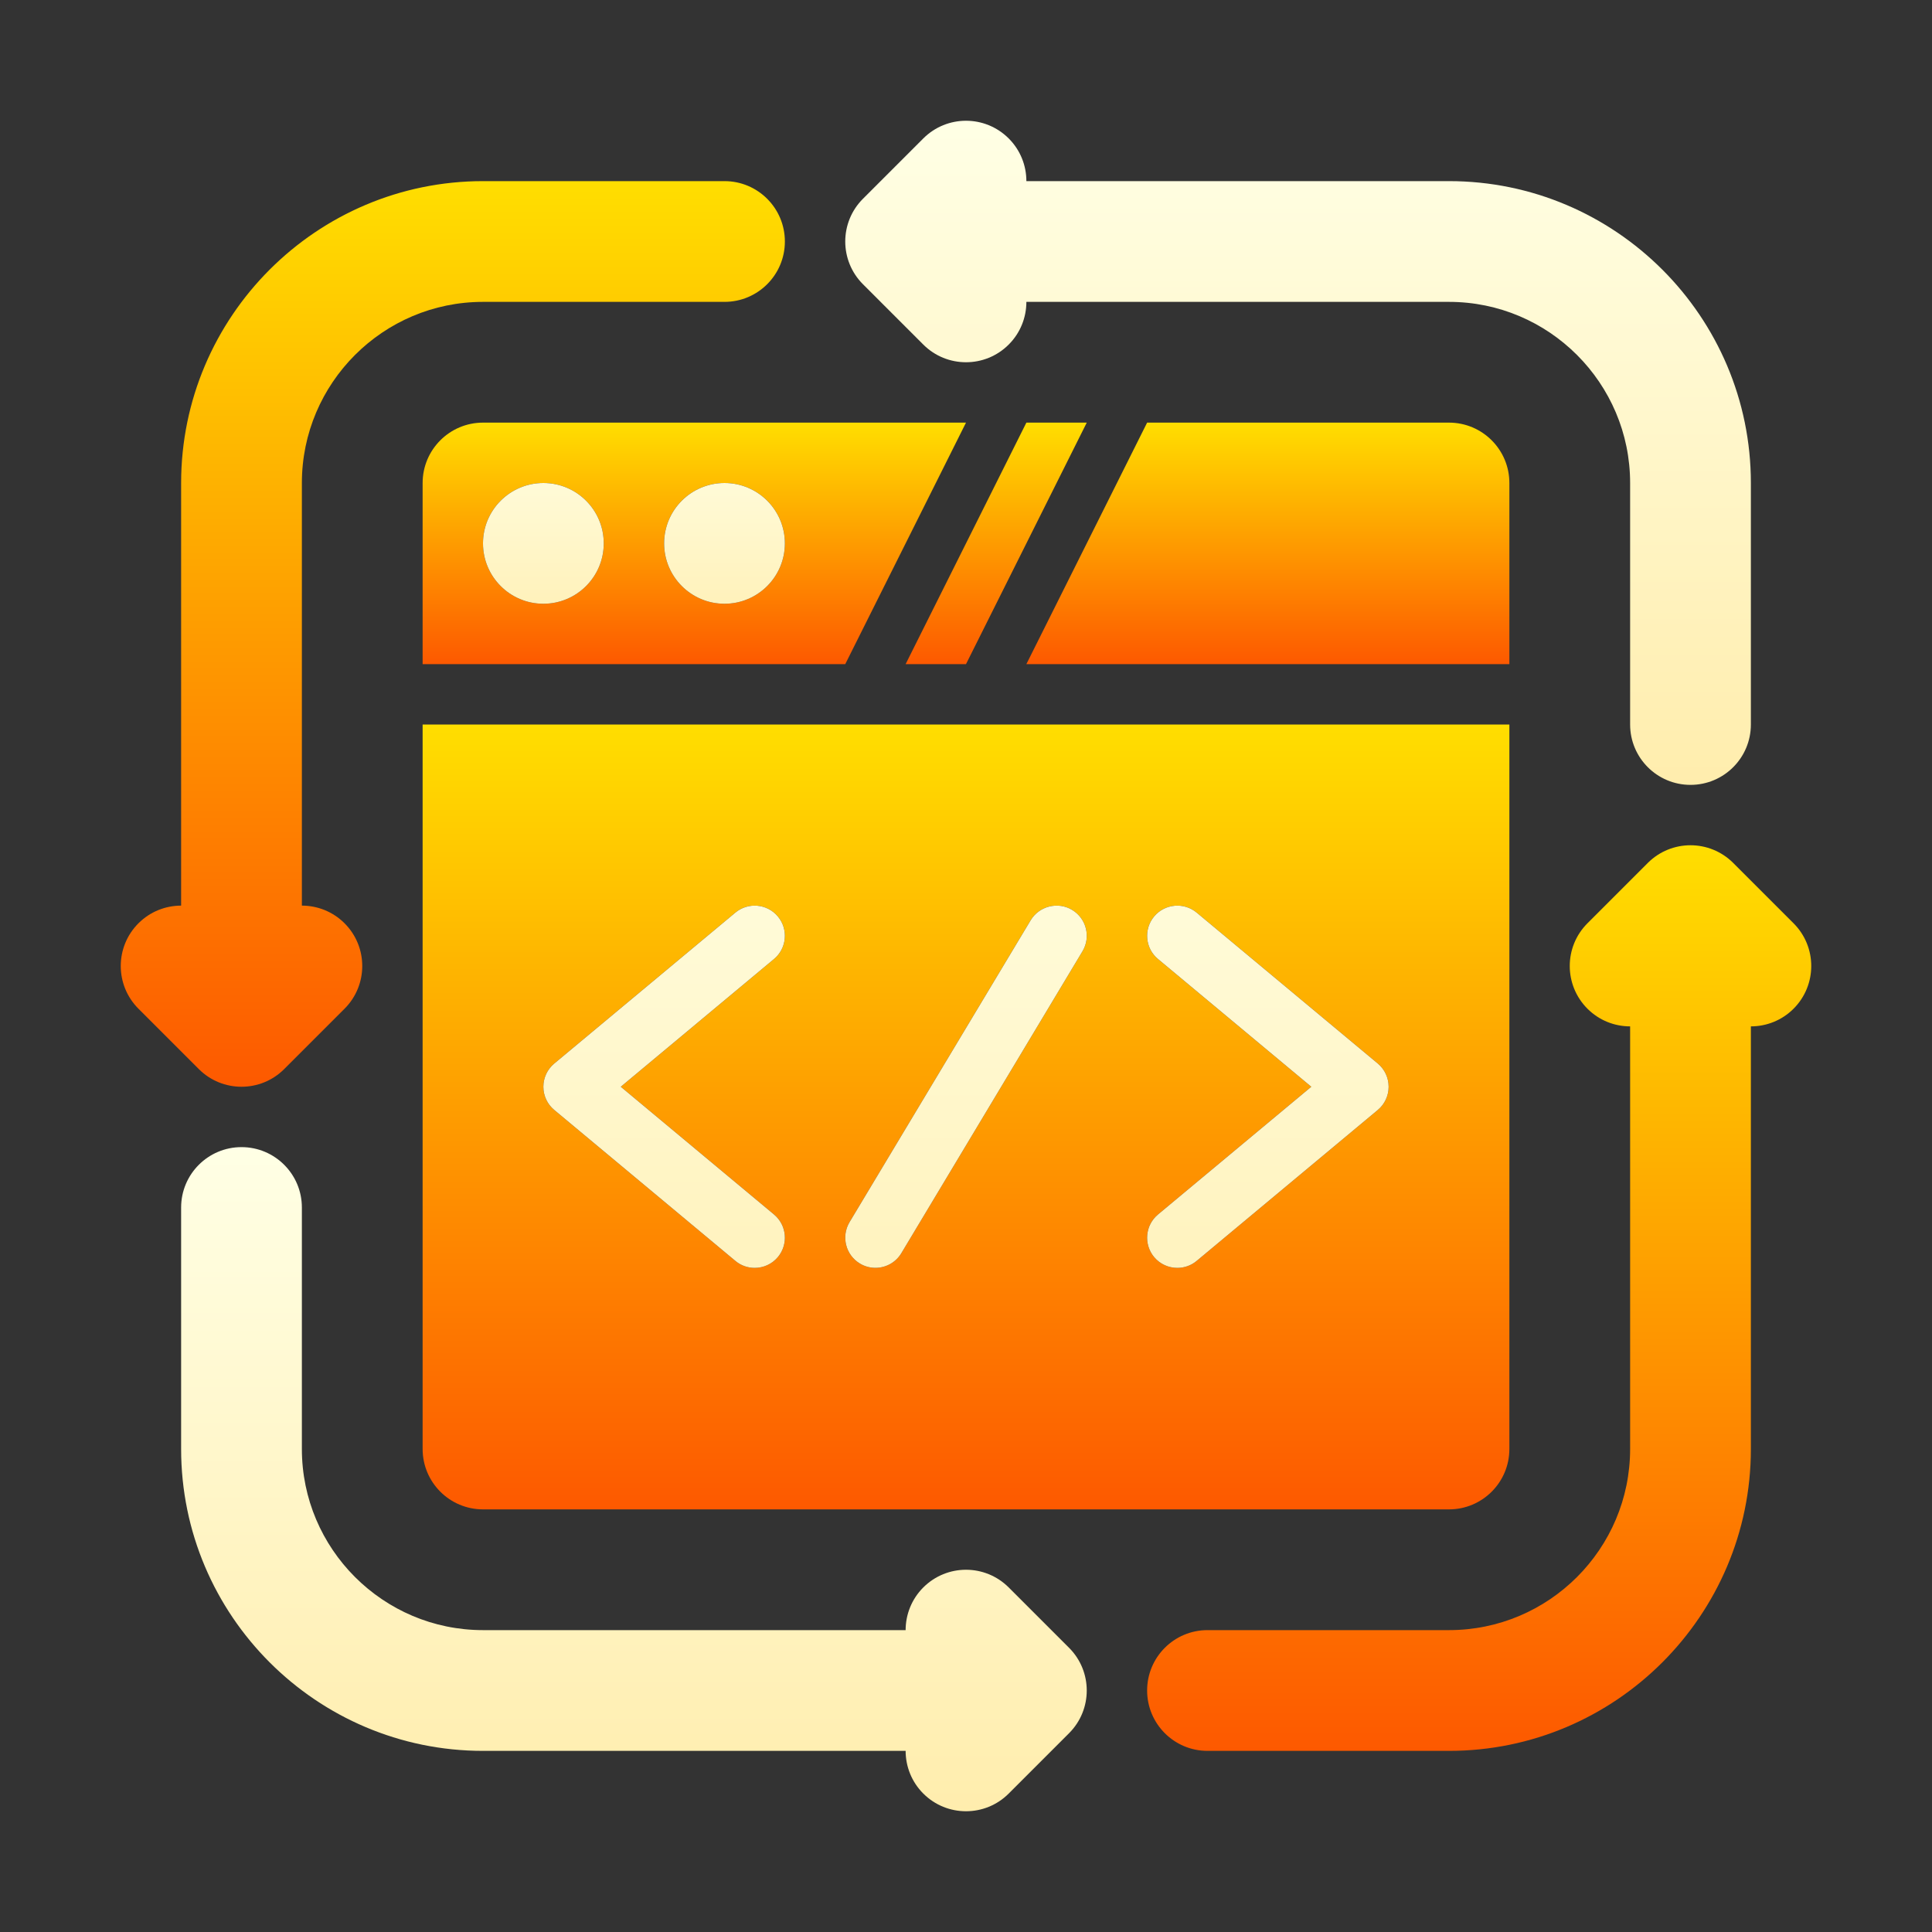
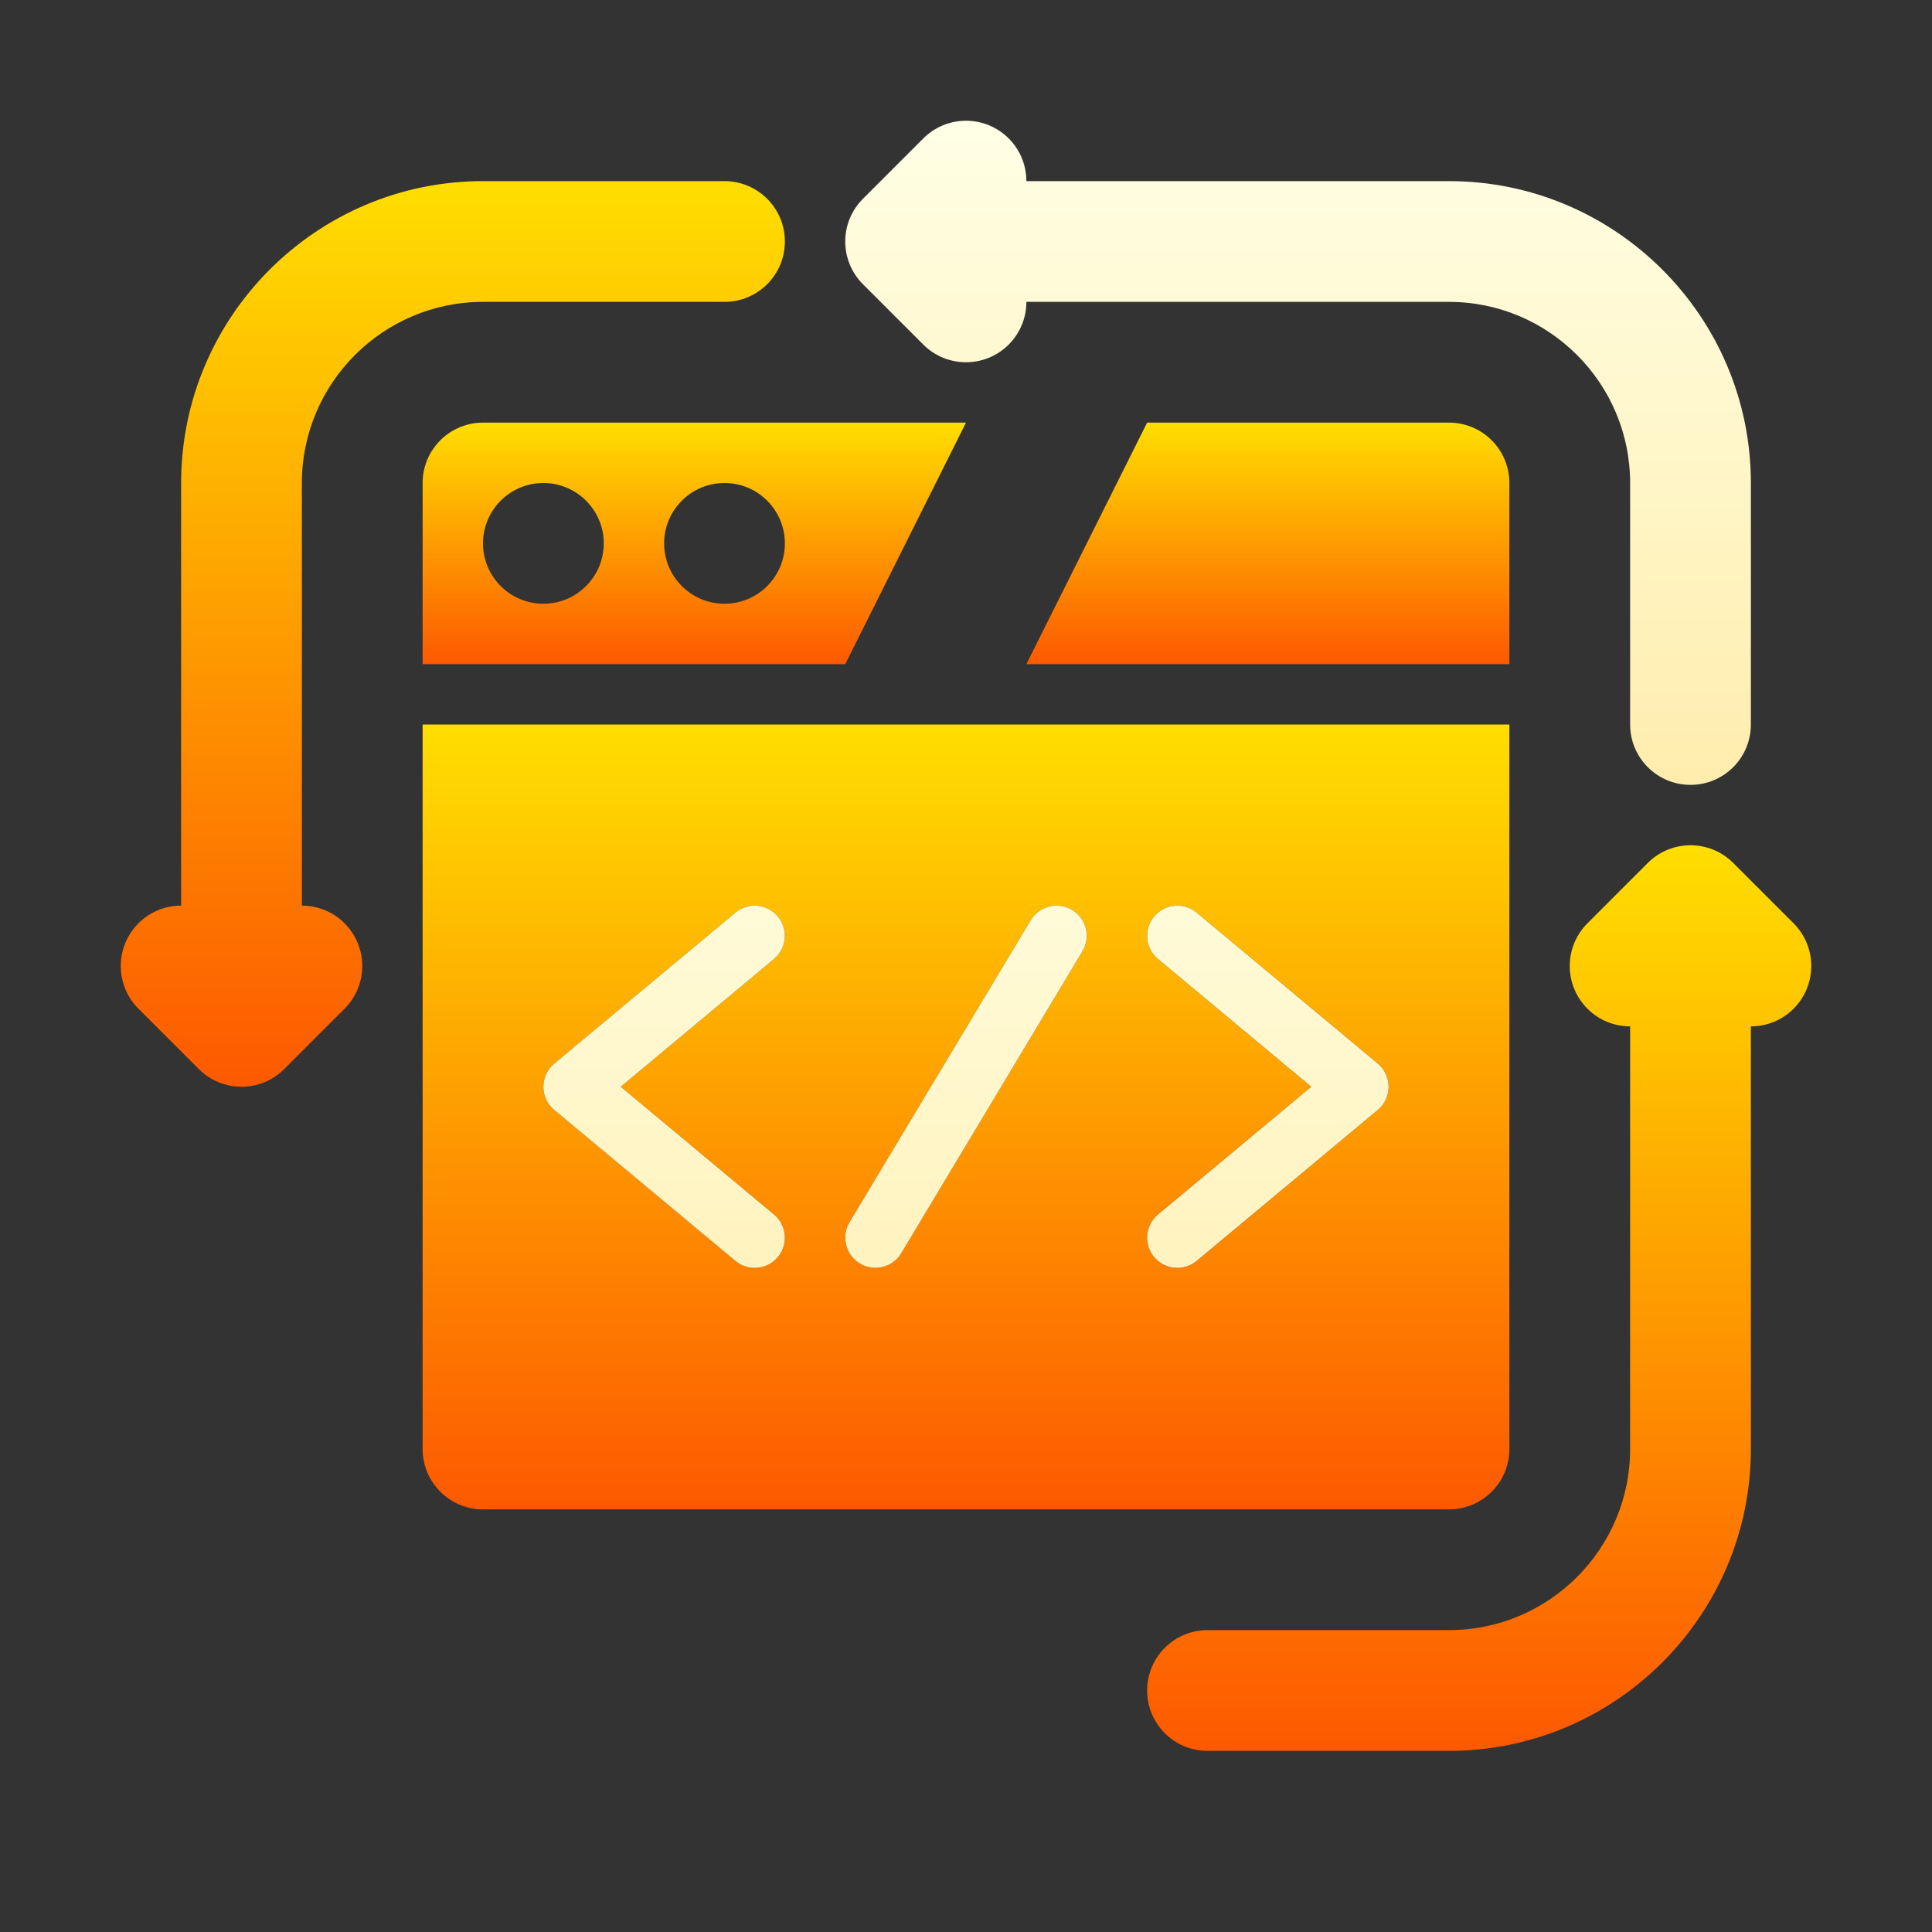
<svg xmlns="http://www.w3.org/2000/svg" width="40" height="40" viewBox="0 0 40 40" fill="none">
  <rect x="0" y="0" width="40" height="40" fill="#333333" stroke="none" />
  <path d="M19.116 7.134C19.36 7.378 19.68 7.5 20 7.5C20.32 7.5 20.64 7.378 20.884 7.134C21.128 6.89 21.25 6.57 21.25 6.25H30C32.068 6.25 33.75 7.932 33.75 10V15C33.75 15.691 34.31 16.25 35 16.25C35.69 16.25 36.25 15.691 36.25 15V10C36.25 6.554 33.446 3.75 30 3.75H21.25C21.25 3.43 21.128 3.11 20.884 2.866C20.395 2.378 19.605 2.378 19.116 2.866L17.866 4.116C17.378 4.604 17.378 5.396 17.866 5.884L19.116 7.134Z" fill="url(#paint0_linear_185_785)" />
  <path d="M37.134 19.116L35.884 17.866C35.395 17.378 34.605 17.378 34.116 17.866L32.866 19.116C32.378 19.605 32.378 20.395 32.866 20.884C33.11 21.128 33.43 21.25 33.75 21.25V30C33.75 32.068 32.068 33.75 30 33.75H25C24.31 33.75 23.75 34.309 23.75 35C23.75 35.691 24.31 36.25 25 36.25H30C33.446 36.25 36.25 33.446 36.25 30V21.25C36.57 21.25 36.89 21.128 37.134 20.884C37.622 20.395 37.622 19.605 37.134 19.116Z" fill="url(#paint1_linear_185_785)" />
-   <path d="M20.884 32.866C20.395 32.378 19.605 32.378 19.116 32.866C18.872 33.11 18.75 33.43 18.75 33.75H10C7.932 33.75 6.25 32.068 6.25 30V25C6.25 24.309 5.69 23.75 5 23.75C4.31 23.75 3.75 24.309 3.75 25V30C3.75 33.446 6.554 36.25 10 36.25H18.75C18.75 36.57 18.872 36.89 19.116 37.134C19.36 37.378 19.68 37.5 20 37.5C20.32 37.5 20.64 37.378 20.884 37.134L22.134 35.884C22.622 35.395 22.622 34.605 22.134 34.116L20.884 32.866Z" fill="url(#paint2_linear_185_785)" />
  <path d="M5 22.5C5.32 22.5 5.64 22.378 5.884 22.134L7.134 20.884C7.622 20.395 7.622 19.605 7.134 19.116C6.89 18.872 6.57 18.75 6.25 18.75V10C6.25 7.932 7.932 6.25 10 6.25H15C15.69 6.25 16.25 5.691 16.25 5C16.25 4.309 15.69 3.75 15 3.75H10C6.554 3.75 3.75 6.554 3.75 10V18.75C3.43 18.75 3.11 18.872 2.866 19.116C2.378 19.605 2.378 20.395 2.866 20.884L4.116 22.134C4.36 22.378 4.68 22.5 5 22.5Z" fill="url(#paint3_linear_185_785)" />
-   <path d="M22.5 8.75H21.25L18.75 13.75H20L22.5 8.75Z" fill="url(#paint4_linear_185_785)" />
  <path d="M8.75 10V13.75H17.5L20 8.75H10C9.31 8.75 8.75 9.31 8.75 10ZM15 10C15.69 10 16.25 10.56 16.25 11.25C16.25 11.94 15.69 12.5 15 12.5C14.31 12.5 13.75 11.94 13.75 11.25C13.75 10.56 14.31 10 15 10ZM11.25 10C11.94 10 12.5 10.56 12.5 11.25C12.5 11.94 11.94 12.5 11.25 12.5C10.56 12.5 10 11.94 10 11.25C10 10.56 10.56 10 11.25 10Z" fill="url(#paint5_linear_185_785)" />
-   <path d="M15 10C15.69 10 16.25 10.56 16.25 11.25C16.25 11.94 15.69 12.5 15 12.5C14.31 12.5 13.75 11.94 13.75 11.25C13.75 10.56 14.31 10 15 10ZM11.25 10C11.94 10 12.5 10.56 12.5 11.25C12.5 11.94 11.94 12.5 11.25 12.5C10.56 12.5 10 11.94 10 11.25C10 10.56 10.56 10 11.25 10Z" fill="url(#paint6_linear_185_785)" />
  <path d="M31.25 10C31.25 9.31 30.69 8.75 30 8.75H23.75L21.25 13.75H31.25V10Z" fill="url(#paint7_linear_185_785)" />
  <path d="M8.75 30C8.75 30.69 9.31 31.25 10 31.25H30C30.69 31.25 31.25 30.69 31.25 30V15H8.75V30ZM23.975 19.855C23.71 19.635 23.674 19.24 23.895 18.975C24.116 18.71 24.51 18.674 24.776 18.895L28.526 22.02C28.668 22.139 28.75 22.315 28.75 22.5C28.75 22.686 28.668 22.861 28.526 22.98L24.776 26.105C24.659 26.203 24.517 26.25 24.376 26.25C24.197 26.25 24.019 26.174 23.895 26.026C23.674 25.76 23.71 25.366 23.975 25.145L27.149 22.5L23.975 19.855ZM17.589 25.303L21.339 19.053C21.518 18.756 21.906 18.663 22.196 18.838C22.493 19.016 22.589 19.4 22.411 19.696L18.661 25.946C18.544 26.141 18.337 26.249 18.125 26.249C18.015 26.249 17.904 26.221 17.804 26.16C17.508 25.983 17.412 25.599 17.589 25.303ZM11.475 22.02L15.225 18.895C15.491 18.674 15.884 18.71 16.105 18.975C16.326 19.24 16.29 19.635 16.025 19.855L12.852 22.5L16.025 25.145C16.29 25.366 16.326 25.76 16.105 26.026C15.981 26.174 15.804 26.25 15.624 26.25C15.483 26.25 15.342 26.203 15.225 26.105L11.475 22.98C11.332 22.861 11.25 22.686 11.25 22.5C11.25 22.315 11.332 22.139 11.475 22.02Z" fill="url(#paint8_linear_185_785)" />
  <path d="M23.975 19.855C23.71 19.635 23.674 19.24 23.895 18.975C24.116 18.71 24.51 18.674 24.776 18.895L28.526 22.02C28.668 22.139 28.75 22.315 28.75 22.5C28.75 22.686 28.668 22.861 28.526 22.98L24.776 26.105C24.659 26.203 24.517 26.25 24.376 26.25C24.197 26.25 24.019 26.174 23.895 26.026C23.674 25.76 23.71 25.366 23.975 25.145L27.149 22.5L23.975 19.855ZM17.589 25.303L21.339 19.053C21.518 18.756 21.906 18.663 22.196 18.838C22.493 19.016 22.589 19.4 22.411 19.696L18.661 25.946C18.544 26.141 18.337 26.249 18.125 26.249C18.015 26.249 17.904 26.221 17.804 26.16C17.508 25.983 17.412 25.599 17.589 25.303ZM11.475 22.02L15.225 18.895C15.491 18.674 15.884 18.71 16.105 18.975C16.326 19.24 16.29 19.635 16.025 19.855L12.852 22.5L16.025 25.145C16.29 25.366 16.326 25.76 16.105 26.026C15.981 26.174 15.804 26.25 15.624 26.25C15.483 26.25 15.342 26.203 15.225 26.105L11.475 22.98C11.332 22.861 11.25 22.686 11.25 22.5C11.25 22.315 11.332 22.139 11.475 22.02Z" fill="url(#paint9_linear_185_785)" />
  <defs>
    <linearGradient id="paint0_linear_185_785" x1="26.875" y1="16.25" x2="26.875" y2="2.5" gradientUnits="userSpaceOnUse">
      <stop stop-color="#FFEDAD" />
      <stop offset="1" stop-color="#FFFFE5" />
    </linearGradient>
    <linearGradient id="paint1_linear_185_785" x1="30.625" y1="36.25" x2="30.625" y2="17.5" gradientUnits="userSpaceOnUse">
      <stop stop-color="#FD5900" />
      <stop offset="1" stop-color="#FFDE00" />
    </linearGradient>
    <linearGradient id="paint2_linear_185_785" x1="13.125" y1="37.5" x2="13.125" y2="23.75" gradientUnits="userSpaceOnUse">
      <stop stop-color="#FFEDAD" />
      <stop offset="1" stop-color="#FFFFE5" />
    </linearGradient>
    <linearGradient id="paint3_linear_185_785" x1="9.375" y1="22.5" x2="9.375" y2="3.75" gradientUnits="userSpaceOnUse">
      <stop stop-color="#FD5900" />
      <stop offset="1" stop-color="#FFDE00" />
    </linearGradient>
    <linearGradient id="paint4_linear_185_785" x1="20.625" y1="13.75" x2="20.625" y2="8.75" gradientUnits="userSpaceOnUse">
      <stop stop-color="#FD5900" />
      <stop offset="1" stop-color="#FFDE00" />
    </linearGradient>
    <linearGradient id="paint5_linear_185_785" x1="14.375" y1="13.75" x2="14.375" y2="8.75" gradientUnits="userSpaceOnUse">
      <stop stop-color="#FD5900" />
      <stop offset="1" stop-color="#FFDE00" />
    </linearGradient>
    <linearGradient id="paint6_linear_185_785" x1="12.5" y1="13.75" x2="12.5" y2="8.75" gradientUnits="userSpaceOnUse">
      <stop stop-color="#FFEDAD" />
      <stop offset="1" stop-color="#FFFFE5" />
    </linearGradient>
    <linearGradient id="paint7_linear_185_785" x1="26.25" y1="13.75" x2="26.25" y2="8.75" gradientUnits="userSpaceOnUse">
      <stop stop-color="#FD5900" />
      <stop offset="1" stop-color="#FFDE00" />
    </linearGradient>
    <linearGradient id="paint8_linear_185_785" x1="20" y1="31.25" x2="20" y2="15" gradientUnits="userSpaceOnUse">
      <stop stop-color="#FD5900" />
      <stop offset="1" stop-color="#FFDE00" />
    </linearGradient>
    <linearGradient id="paint9_linear_185_785" x1="21.25" y1="31.25" x2="21.25" y2="15" gradientUnits="userSpaceOnUse">
      <stop stop-color="#FFEDAD" />
      <stop offset="1" stop-color="#FFFFE5" />
    </linearGradient>
  </defs>
</svg>